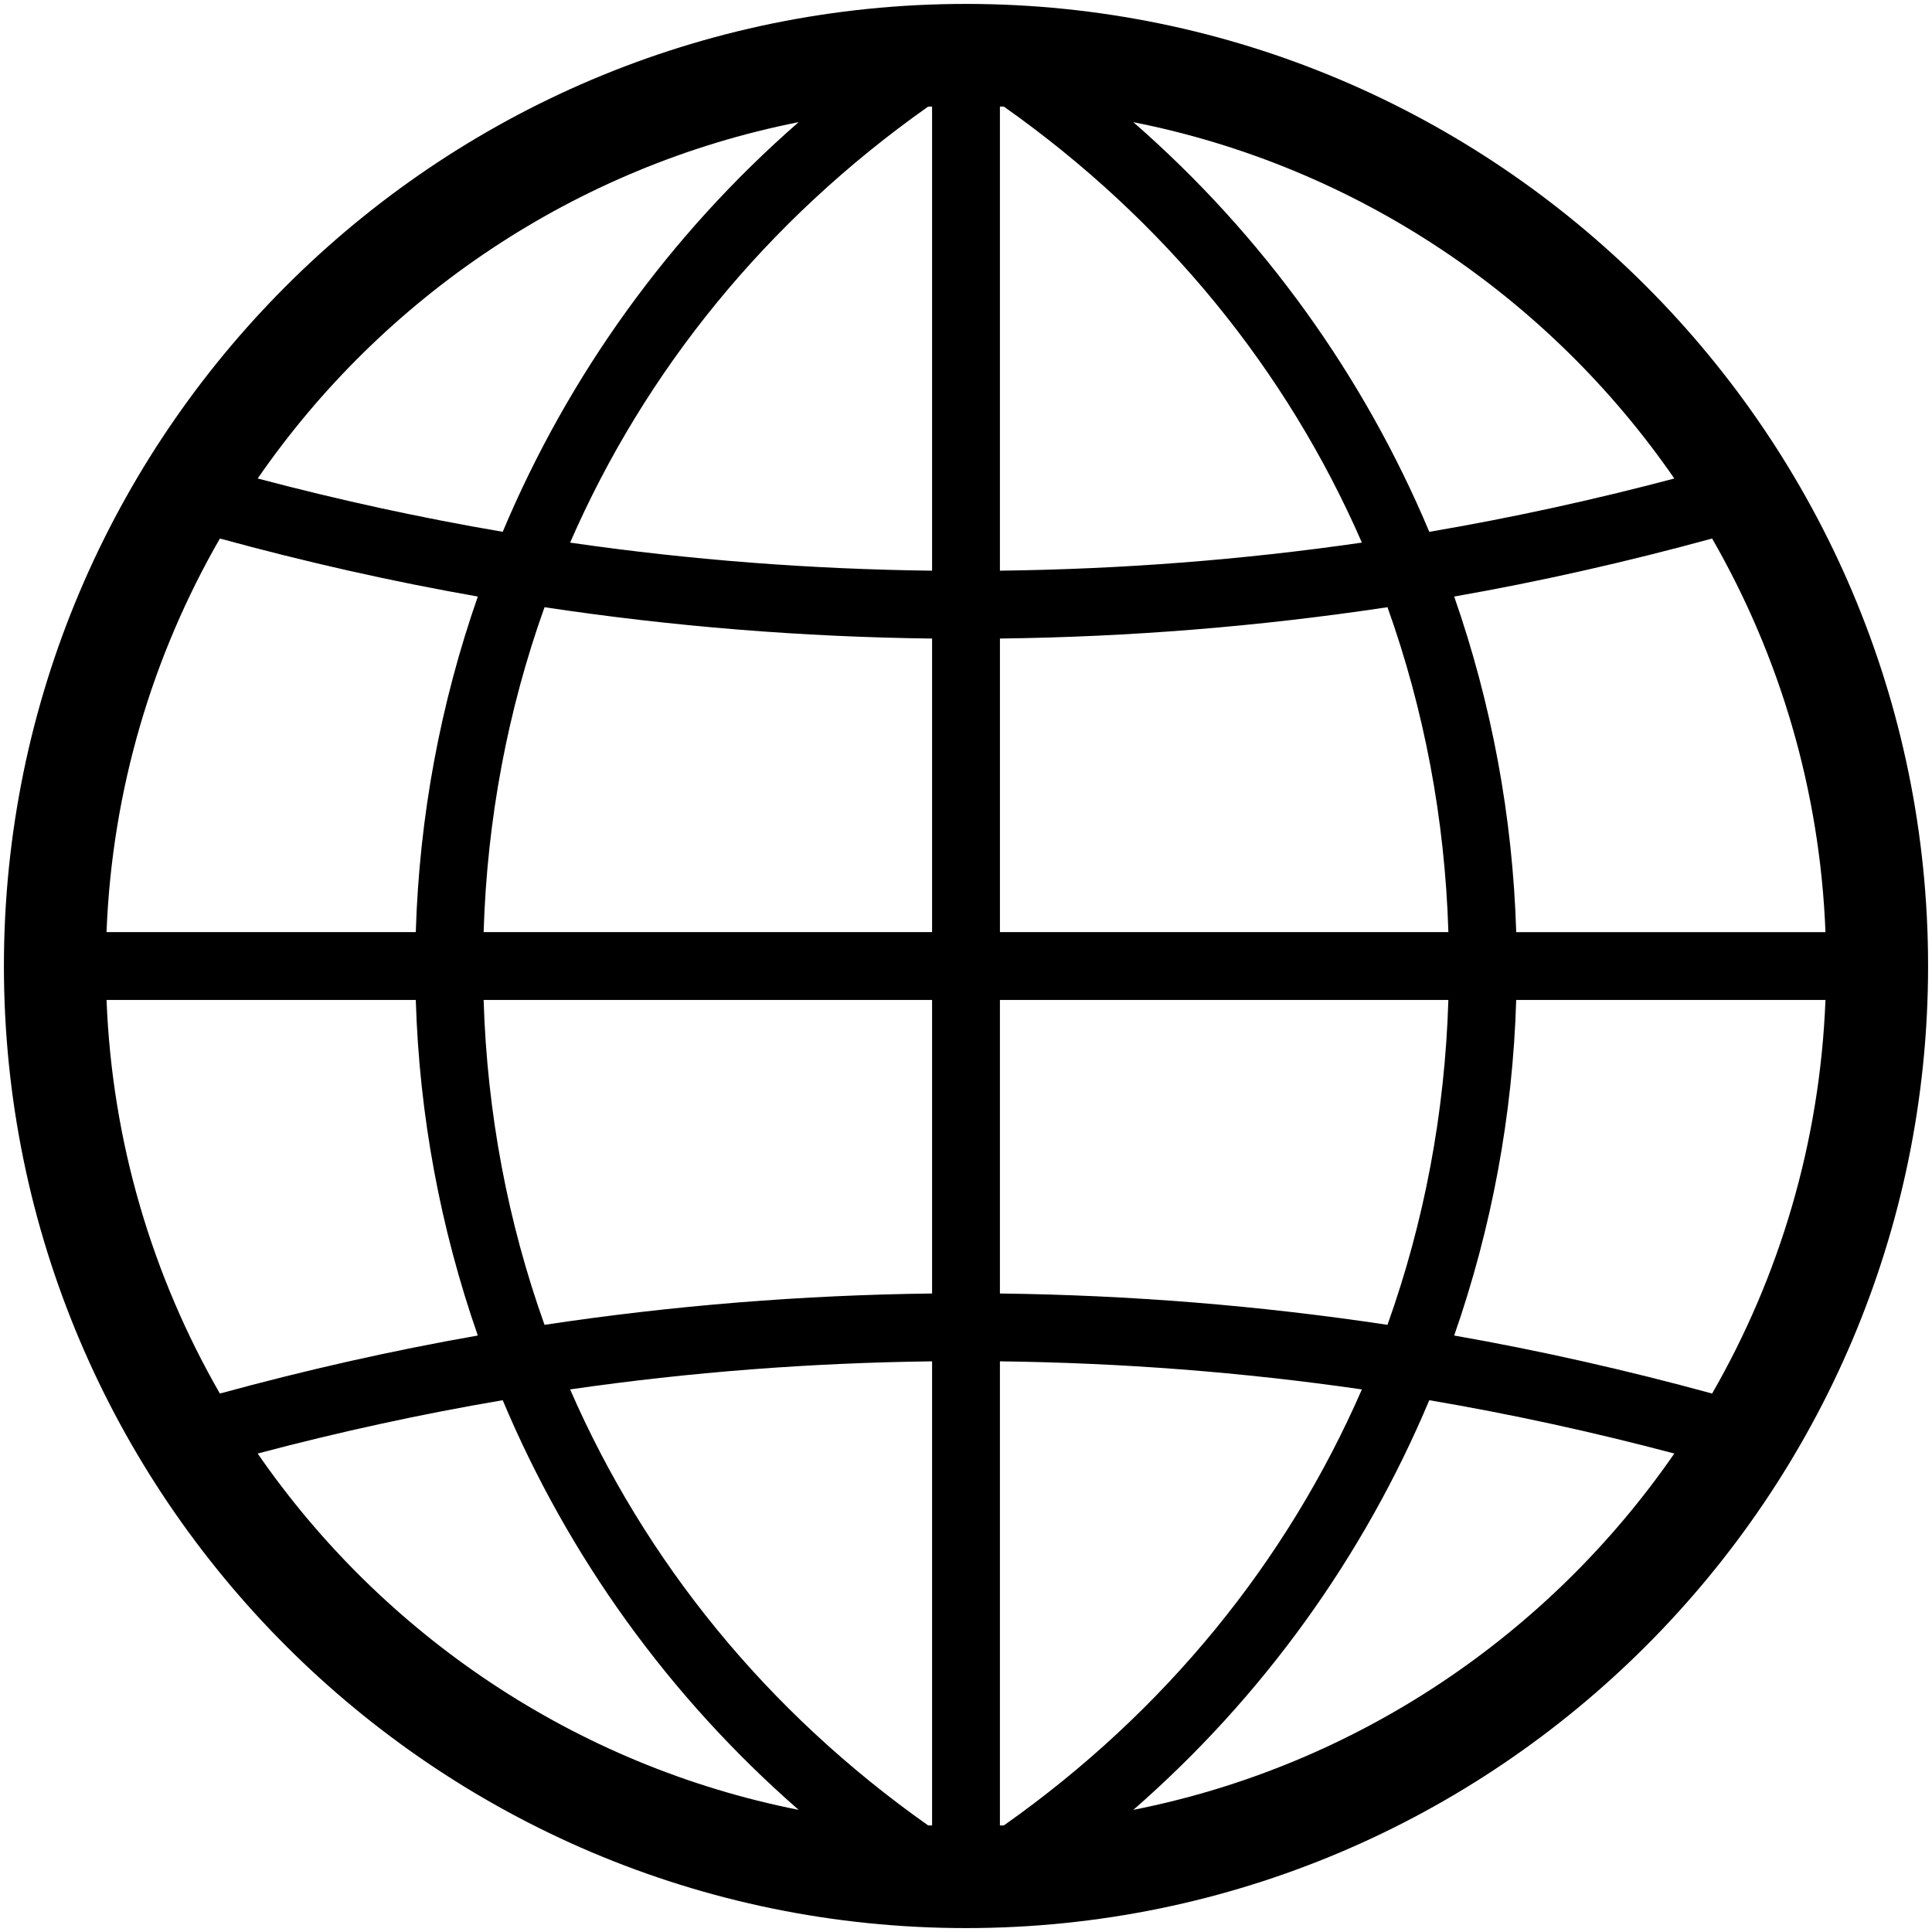
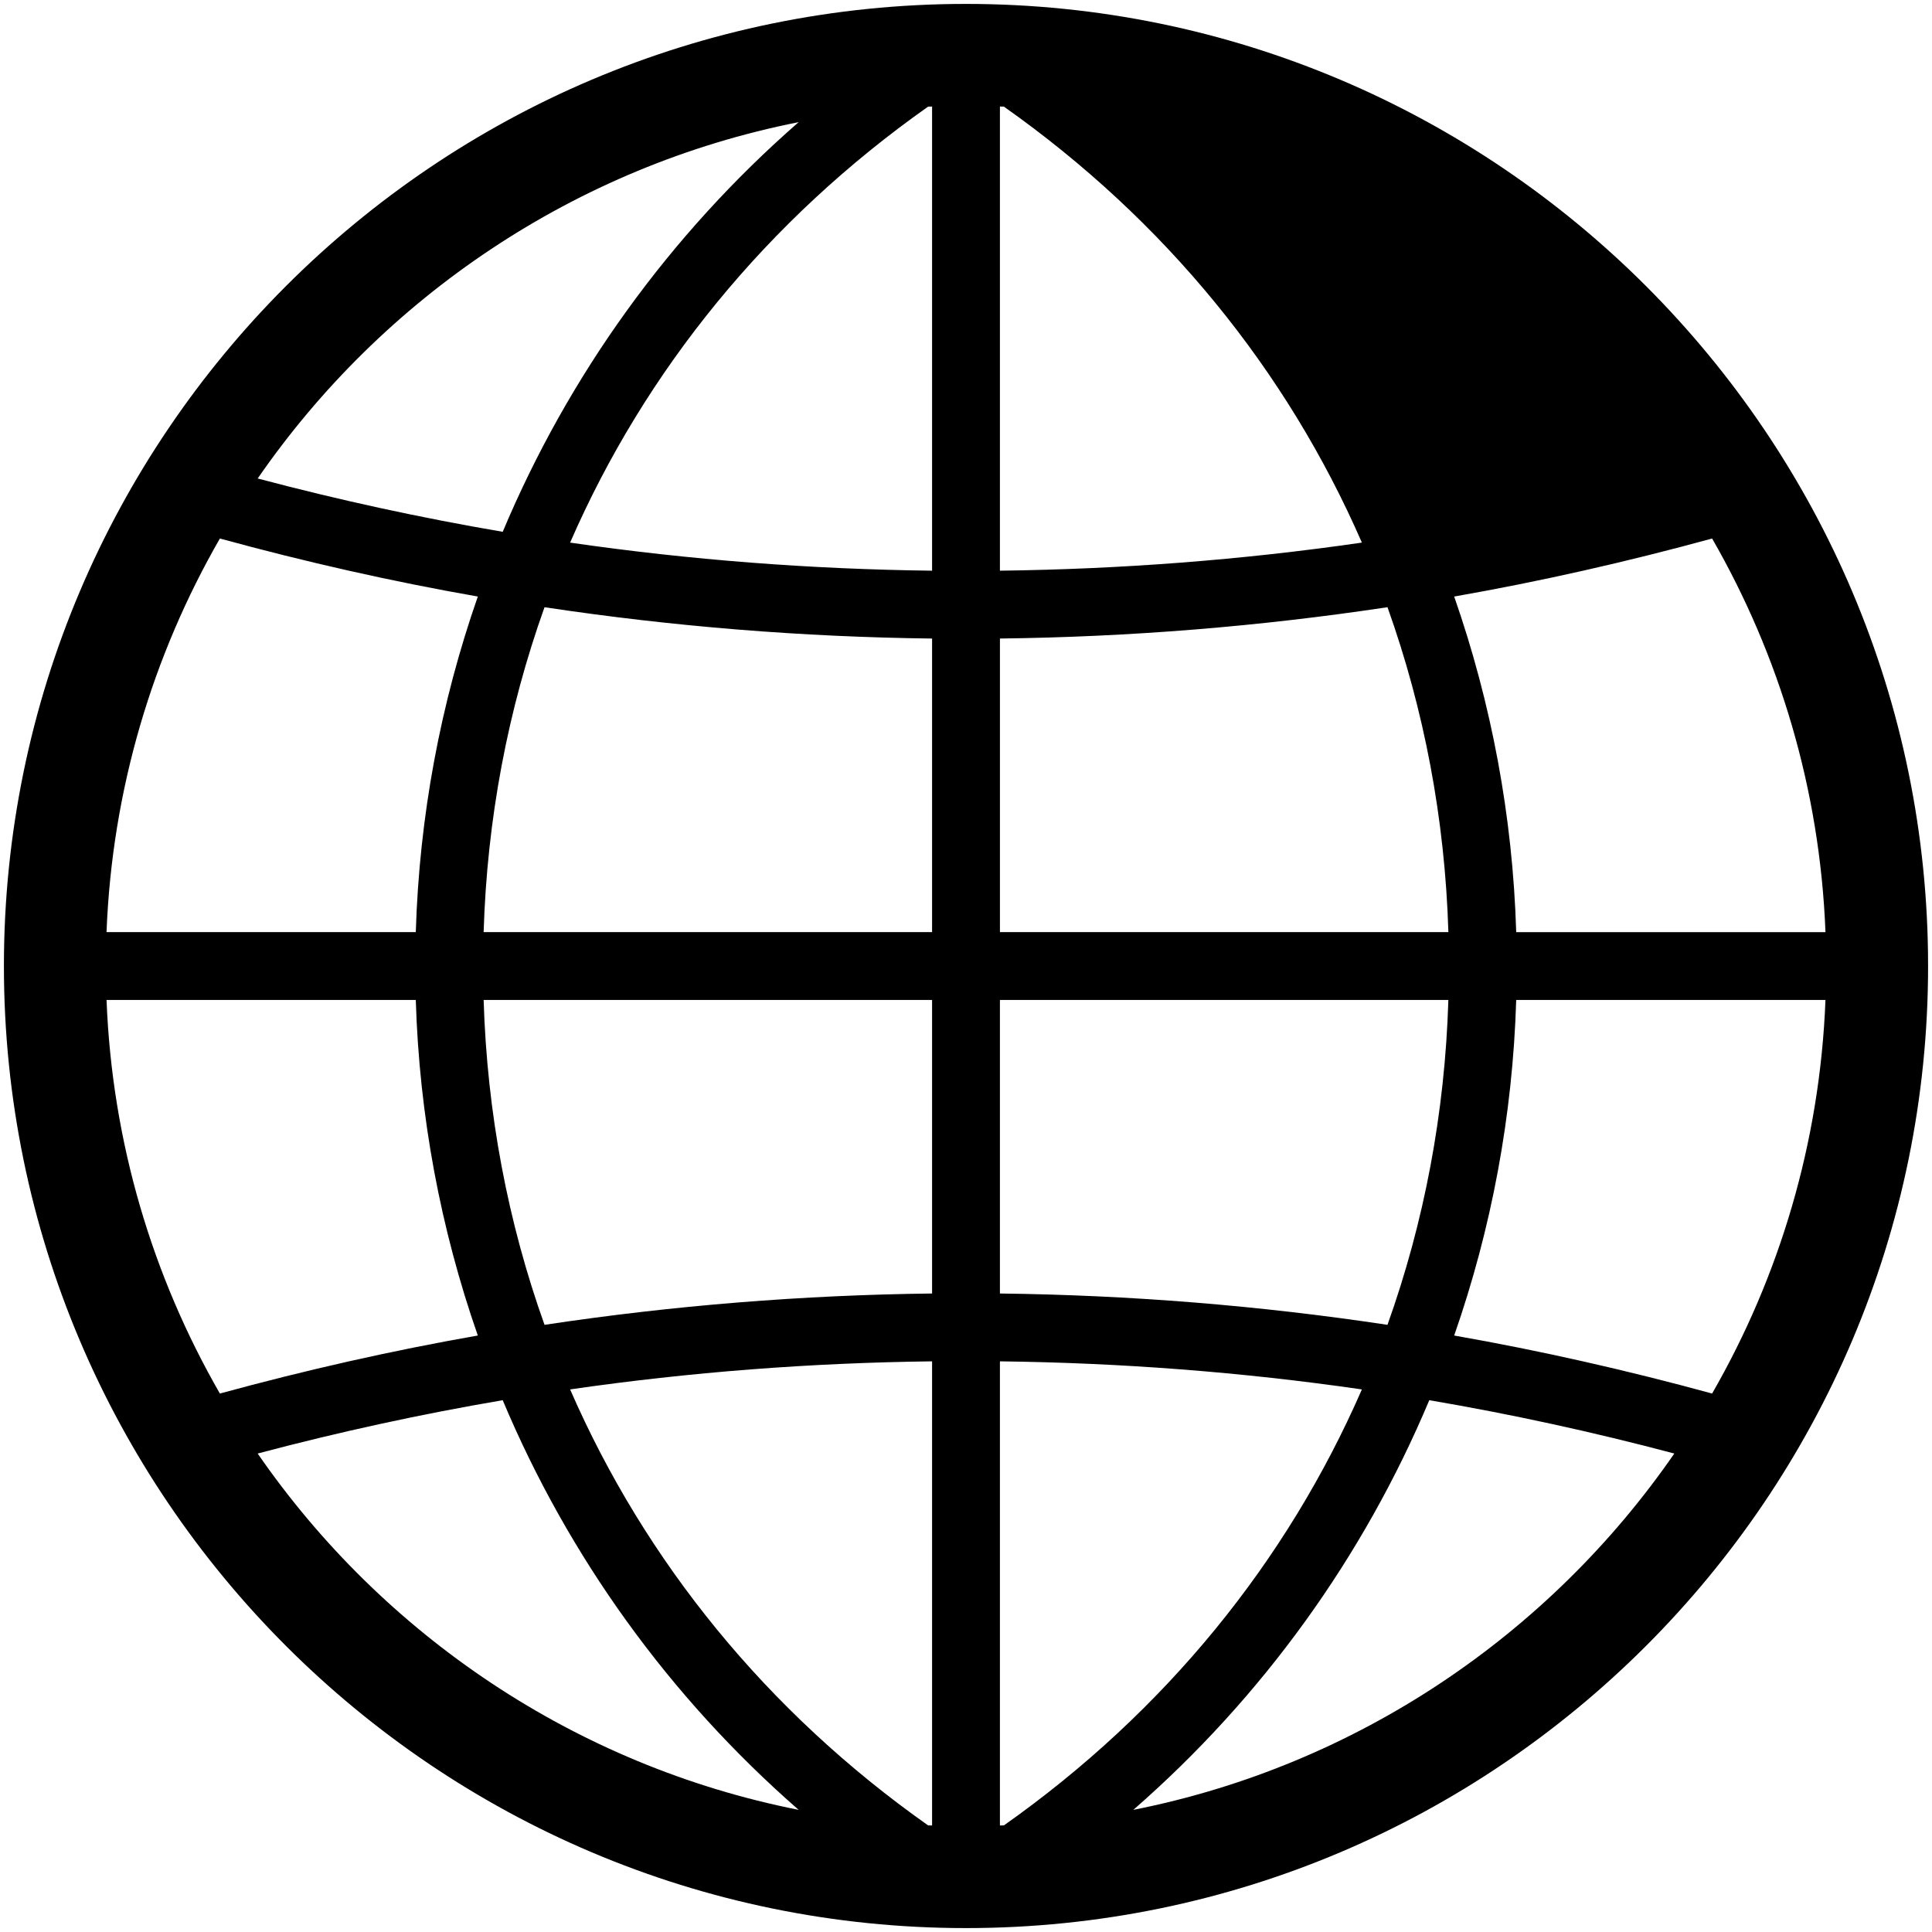
<svg xmlns="http://www.w3.org/2000/svg" id="_レイヤー_1" viewBox="0 0 113.46 113.46">
-   <path d="m56.73.23C25.576.23.23,25.576.23,56.73s25.346,56.5,56.5,56.5,56.5-25.346,56.5-56.5S87.884.23,56.73.23Zm1.992,37.269c7.609-.091,15.211-.702,22.761-1.84,2.149,6.014,3.373,12.425,3.576,19.08h-26.336v-17.24Zm0-3.984V6.256c.078.003.157.003.234.006,9.46,6.673,16.613,15.484,21.023,25.603-7.054,1.022-14.153,1.562-21.257,1.649Zm-3.984-27.258v27.258c-7.104-.087-14.204-.627-21.257-1.649,4.41-10.119,11.563-18.93,21.023-25.603.078-.003.157-.003.235-.006Zm0,31.243v17.24h-26.336c.203-6.655,1.426-13.066,3.576-19.08,7.55,1.138,15.152,1.749,22.761,1.84Zm-30.32,17.24H6.256c.327-8.388,2.71-16.253,6.657-23.114,5.011,1.369,10.063,2.516,15.148,3.407-2.189,6.27-3.438,12.907-3.643,19.707Zm0,3.984c.205,6.801,1.455,13.437,3.643,19.707-5.085.891-10.137,2.038-15.148,3.407-3.946-6.861-6.329-14.725-6.656-23.113h18.161Zm3.984,0h26.336v17.239c-7.608.091-15.211.702-22.76,1.84-2.149-6.013-3.373-12.425-3.576-19.079Zm26.336,21.223v27.258c-.078-.003-.157-.003-.234-.006-9.459-6.673-16.613-15.484-21.023-25.603,7.053-1.023,14.153-1.562,21.257-1.649Zm3.984,27.258v-27.258c7.104.087,14.204.627,21.257,1.649-4.41,10.119-11.564,18.93-21.023,25.603-.077.003-.156.003-.234.006Zm0-31.242v-17.239h26.336c-.203,6.654-1.426,13.066-3.576,19.079-7.549-1.138-15.152-1.748-22.76-1.84Zm30.32-17.239h18.162c-.327,8.388-2.71,16.253-6.657,23.114-5.012-1.368-10.064-2.515-15.148-3.407,2.189-6.27,3.438-12.906,3.643-19.707Zm0-3.984c-.205-6.801-1.455-13.438-3.643-19.707,5.085-.891,10.136-2.038,15.148-3.407,3.947,6.861,6.33,14.726,6.657,23.115h-18.162Zm9.286-26.639c-4.762,1.262-9.563,2.309-14.39,3.132-3.852-9.167-9.767-17.415-17.38-24.058,13.122,2.598,24.427,10.292,31.77,20.927ZM46.902,7.173c-7.613,6.644-13.527,14.891-17.379,24.058-4.828-.822-9.628-1.869-14.39-3.131,7.343-10.635,18.648-18.329,31.769-20.927ZM15.132,85.361c4.762-1.263,9.562-2.31,14.39-3.132,3.852,9.167,9.767,17.414,17.38,24.058-13.122-2.598-24.427-10.291-31.77-20.926Zm51.425,20.926c7.613-6.643,13.528-14.89,17.38-24.058,4.828.822,9.628,1.869,14.39,3.132-7.343,10.635-18.649,18.328-31.77,20.926Z" />
+   <path d="m56.73.23C25.576.23.23,25.576.23,56.73s25.346,56.5,56.5,56.5,56.5-25.346,56.5-56.5S87.884.23,56.73.23Zm1.992,37.269c7.609-.091,15.211-.702,22.761-1.84,2.149,6.014,3.373,12.425,3.576,19.08h-26.336v-17.24Zm0-3.984V6.256c.078.003.157.003.234.006,9.46,6.673,16.613,15.484,21.023,25.603-7.054,1.022-14.153,1.562-21.257,1.649Zm-3.984-27.258v27.258c-7.104-.087-14.204-.627-21.257-1.649,4.41-10.119,11.563-18.93,21.023-25.603.078-.003.157-.003.235-.006Zm0,31.243v17.24h-26.336c.203-6.655,1.426-13.066,3.576-19.08,7.55,1.138,15.152,1.749,22.761,1.84Zm-30.32,17.24H6.256c.327-8.388,2.71-16.253,6.657-23.114,5.011,1.369,10.063,2.516,15.148,3.407-2.189,6.27-3.438,12.907-3.643,19.707Zm0,3.984c.205,6.801,1.455,13.437,3.643,19.707-5.085.891-10.137,2.038-15.148,3.407-3.946-6.861-6.329-14.725-6.656-23.113h18.161Zm3.984,0h26.336v17.239c-7.608.091-15.211.702-22.76,1.84-2.149-6.013-3.373-12.425-3.576-19.079Zm26.336,21.223v27.258c-.078-.003-.157-.003-.234-.006-9.459-6.673-16.613-15.484-21.023-25.603,7.053-1.023,14.153-1.562,21.257-1.649Zm3.984,27.258v-27.258c7.104.087,14.204.627,21.257,1.649-4.41,10.119-11.564,18.93-21.023,25.603-.077.003-.156.003-.234.006Zm0-31.242v-17.239h26.336c-.203,6.654-1.426,13.066-3.576,19.079-7.549-1.138-15.152-1.748-22.76-1.84Zm30.32-17.239h18.162c-.327,8.388-2.71,16.253-6.657,23.114-5.012-1.368-10.064-2.515-15.148-3.407,2.189-6.27,3.438-12.906,3.643-19.707Zm0-3.984c-.205-6.801-1.455-13.438-3.643-19.707,5.085-.891,10.136-2.038,15.148-3.407,3.947,6.861,6.33,14.726,6.657,23.115h-18.162Zm9.286-26.639ZM46.902,7.173c-7.613,6.644-13.527,14.891-17.379,24.058-4.828-.822-9.628-1.869-14.39-3.131,7.343-10.635,18.648-18.329,31.769-20.927ZM15.132,85.361c4.762-1.263,9.562-2.31,14.39-3.132,3.852,9.167,9.767,17.414,17.38,24.058-13.122-2.598-24.427-10.291-31.77-20.926Zm51.425,20.926c7.613-6.643,13.528-14.89,17.38-24.058,4.828.822,9.628,1.869,14.39,3.132-7.343,10.635-18.649,18.328-31.77,20.926Z" />
</svg>